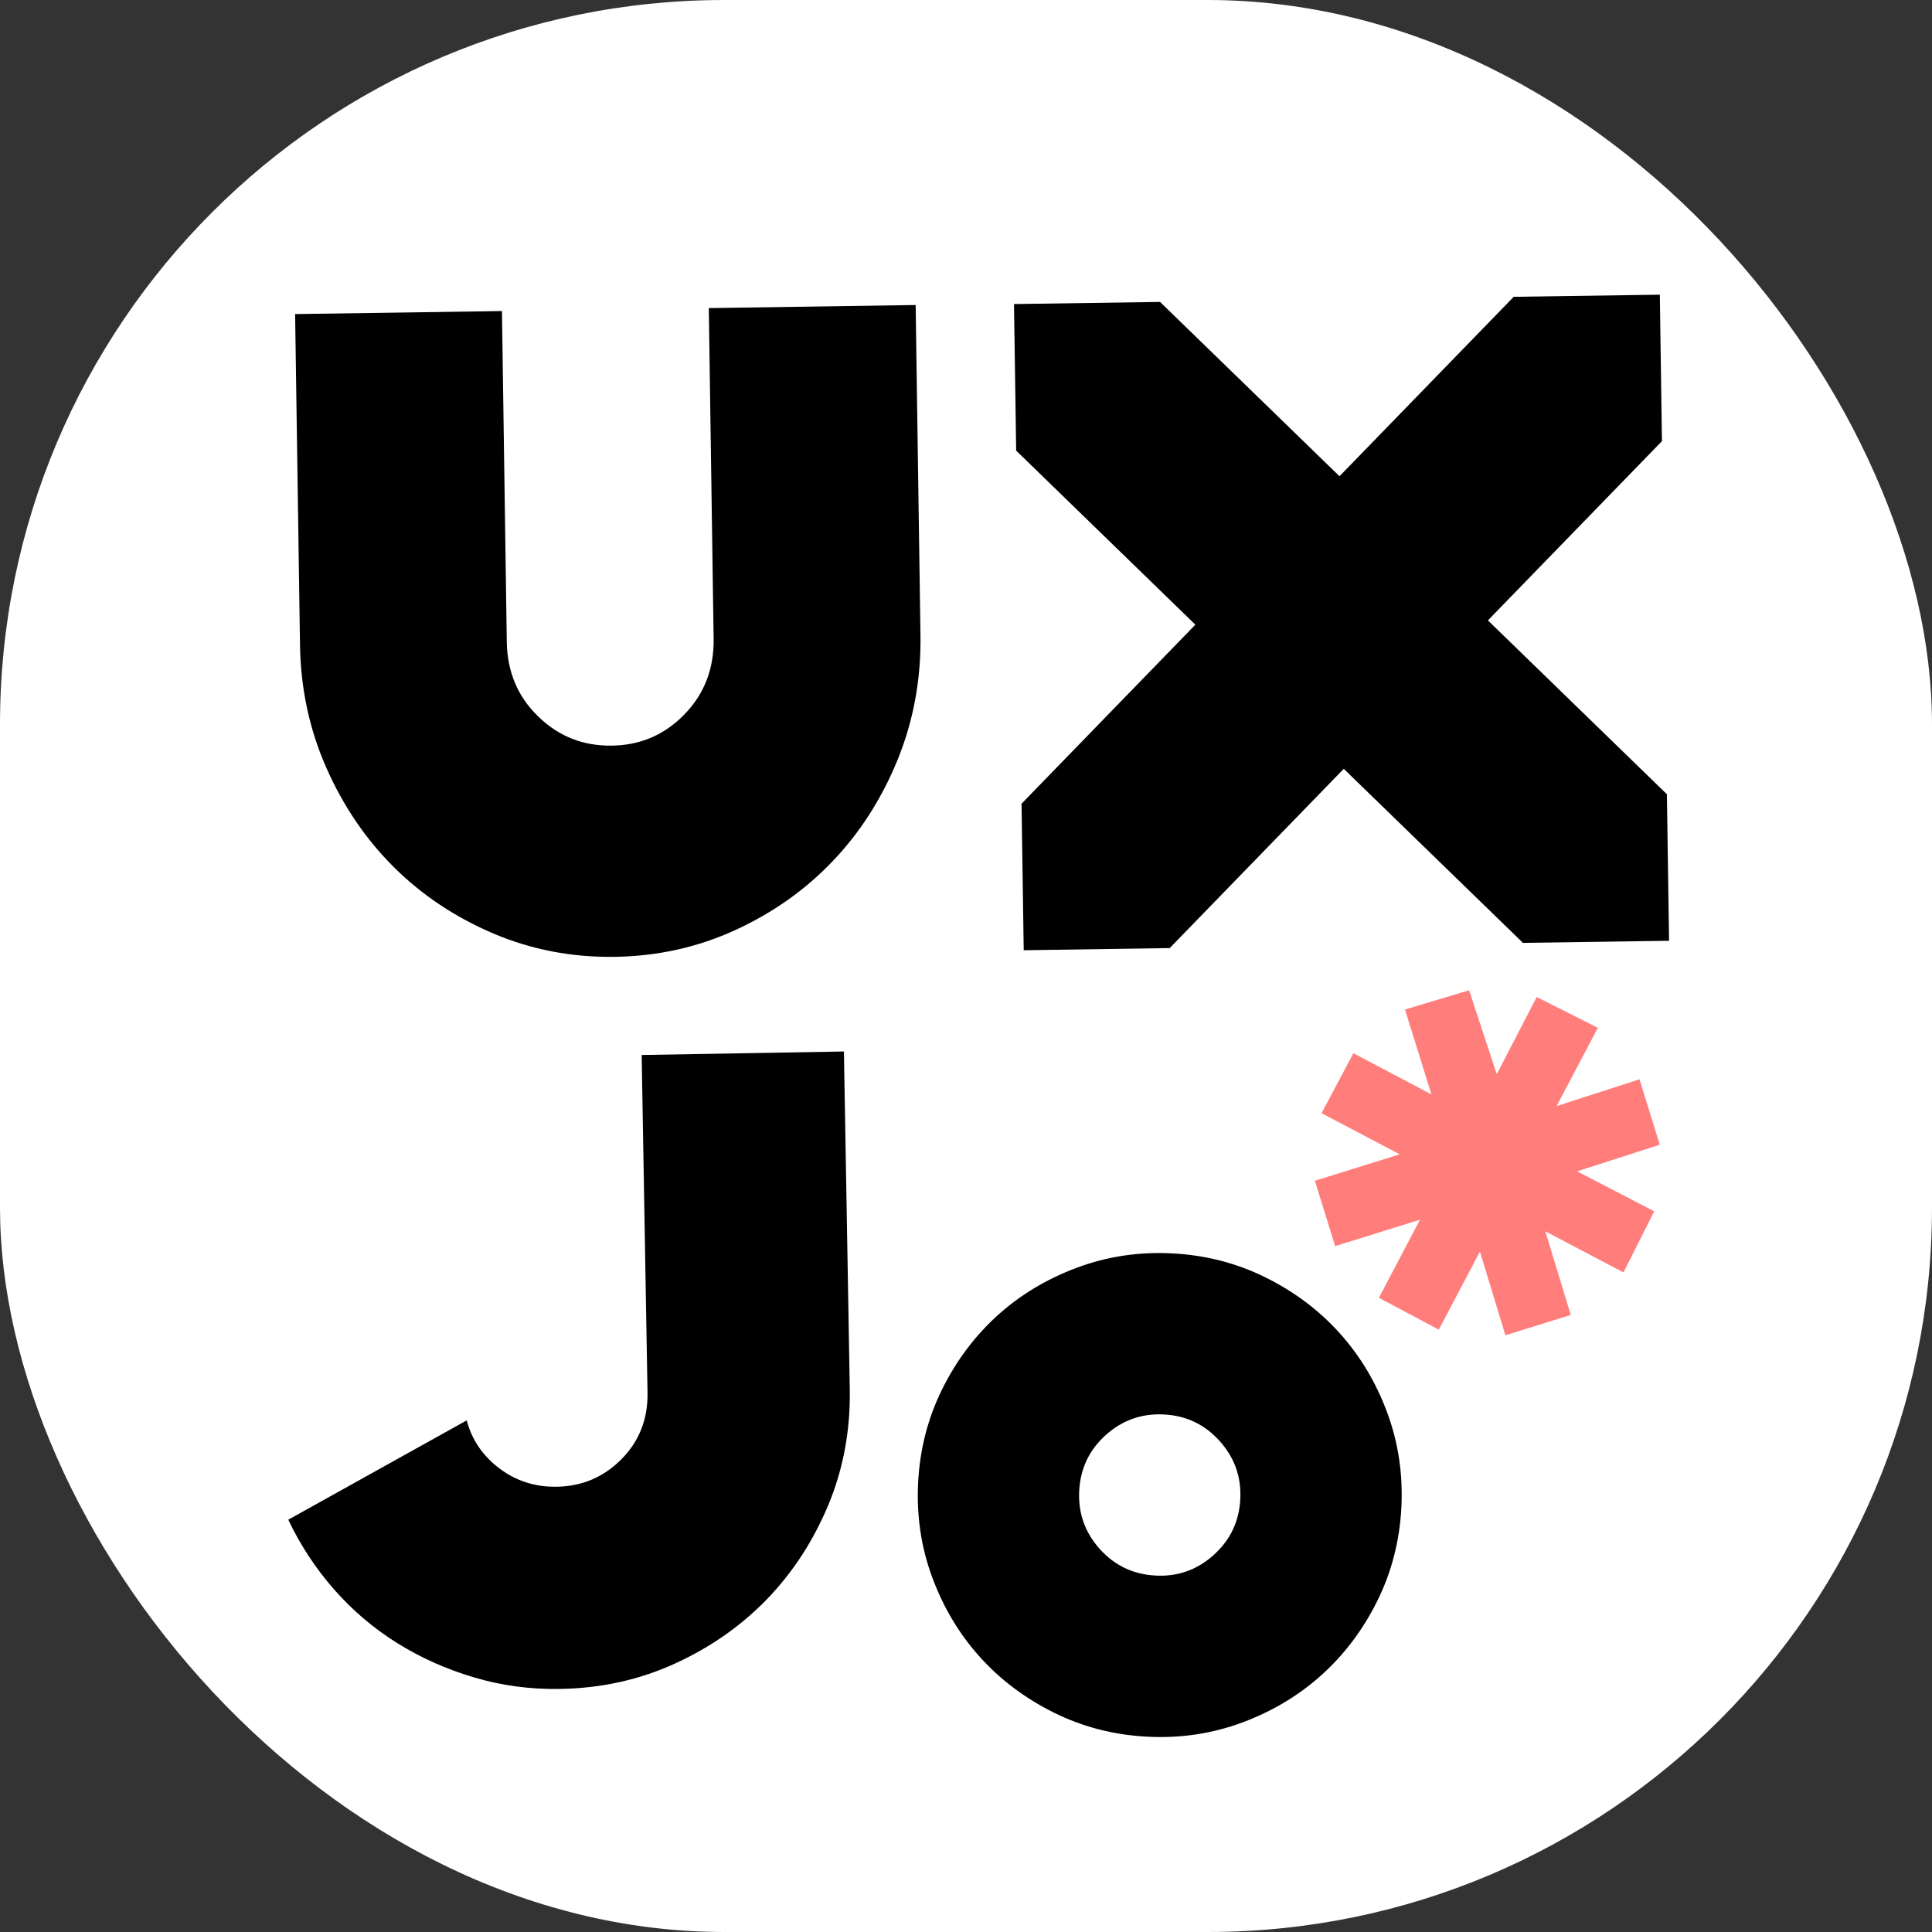
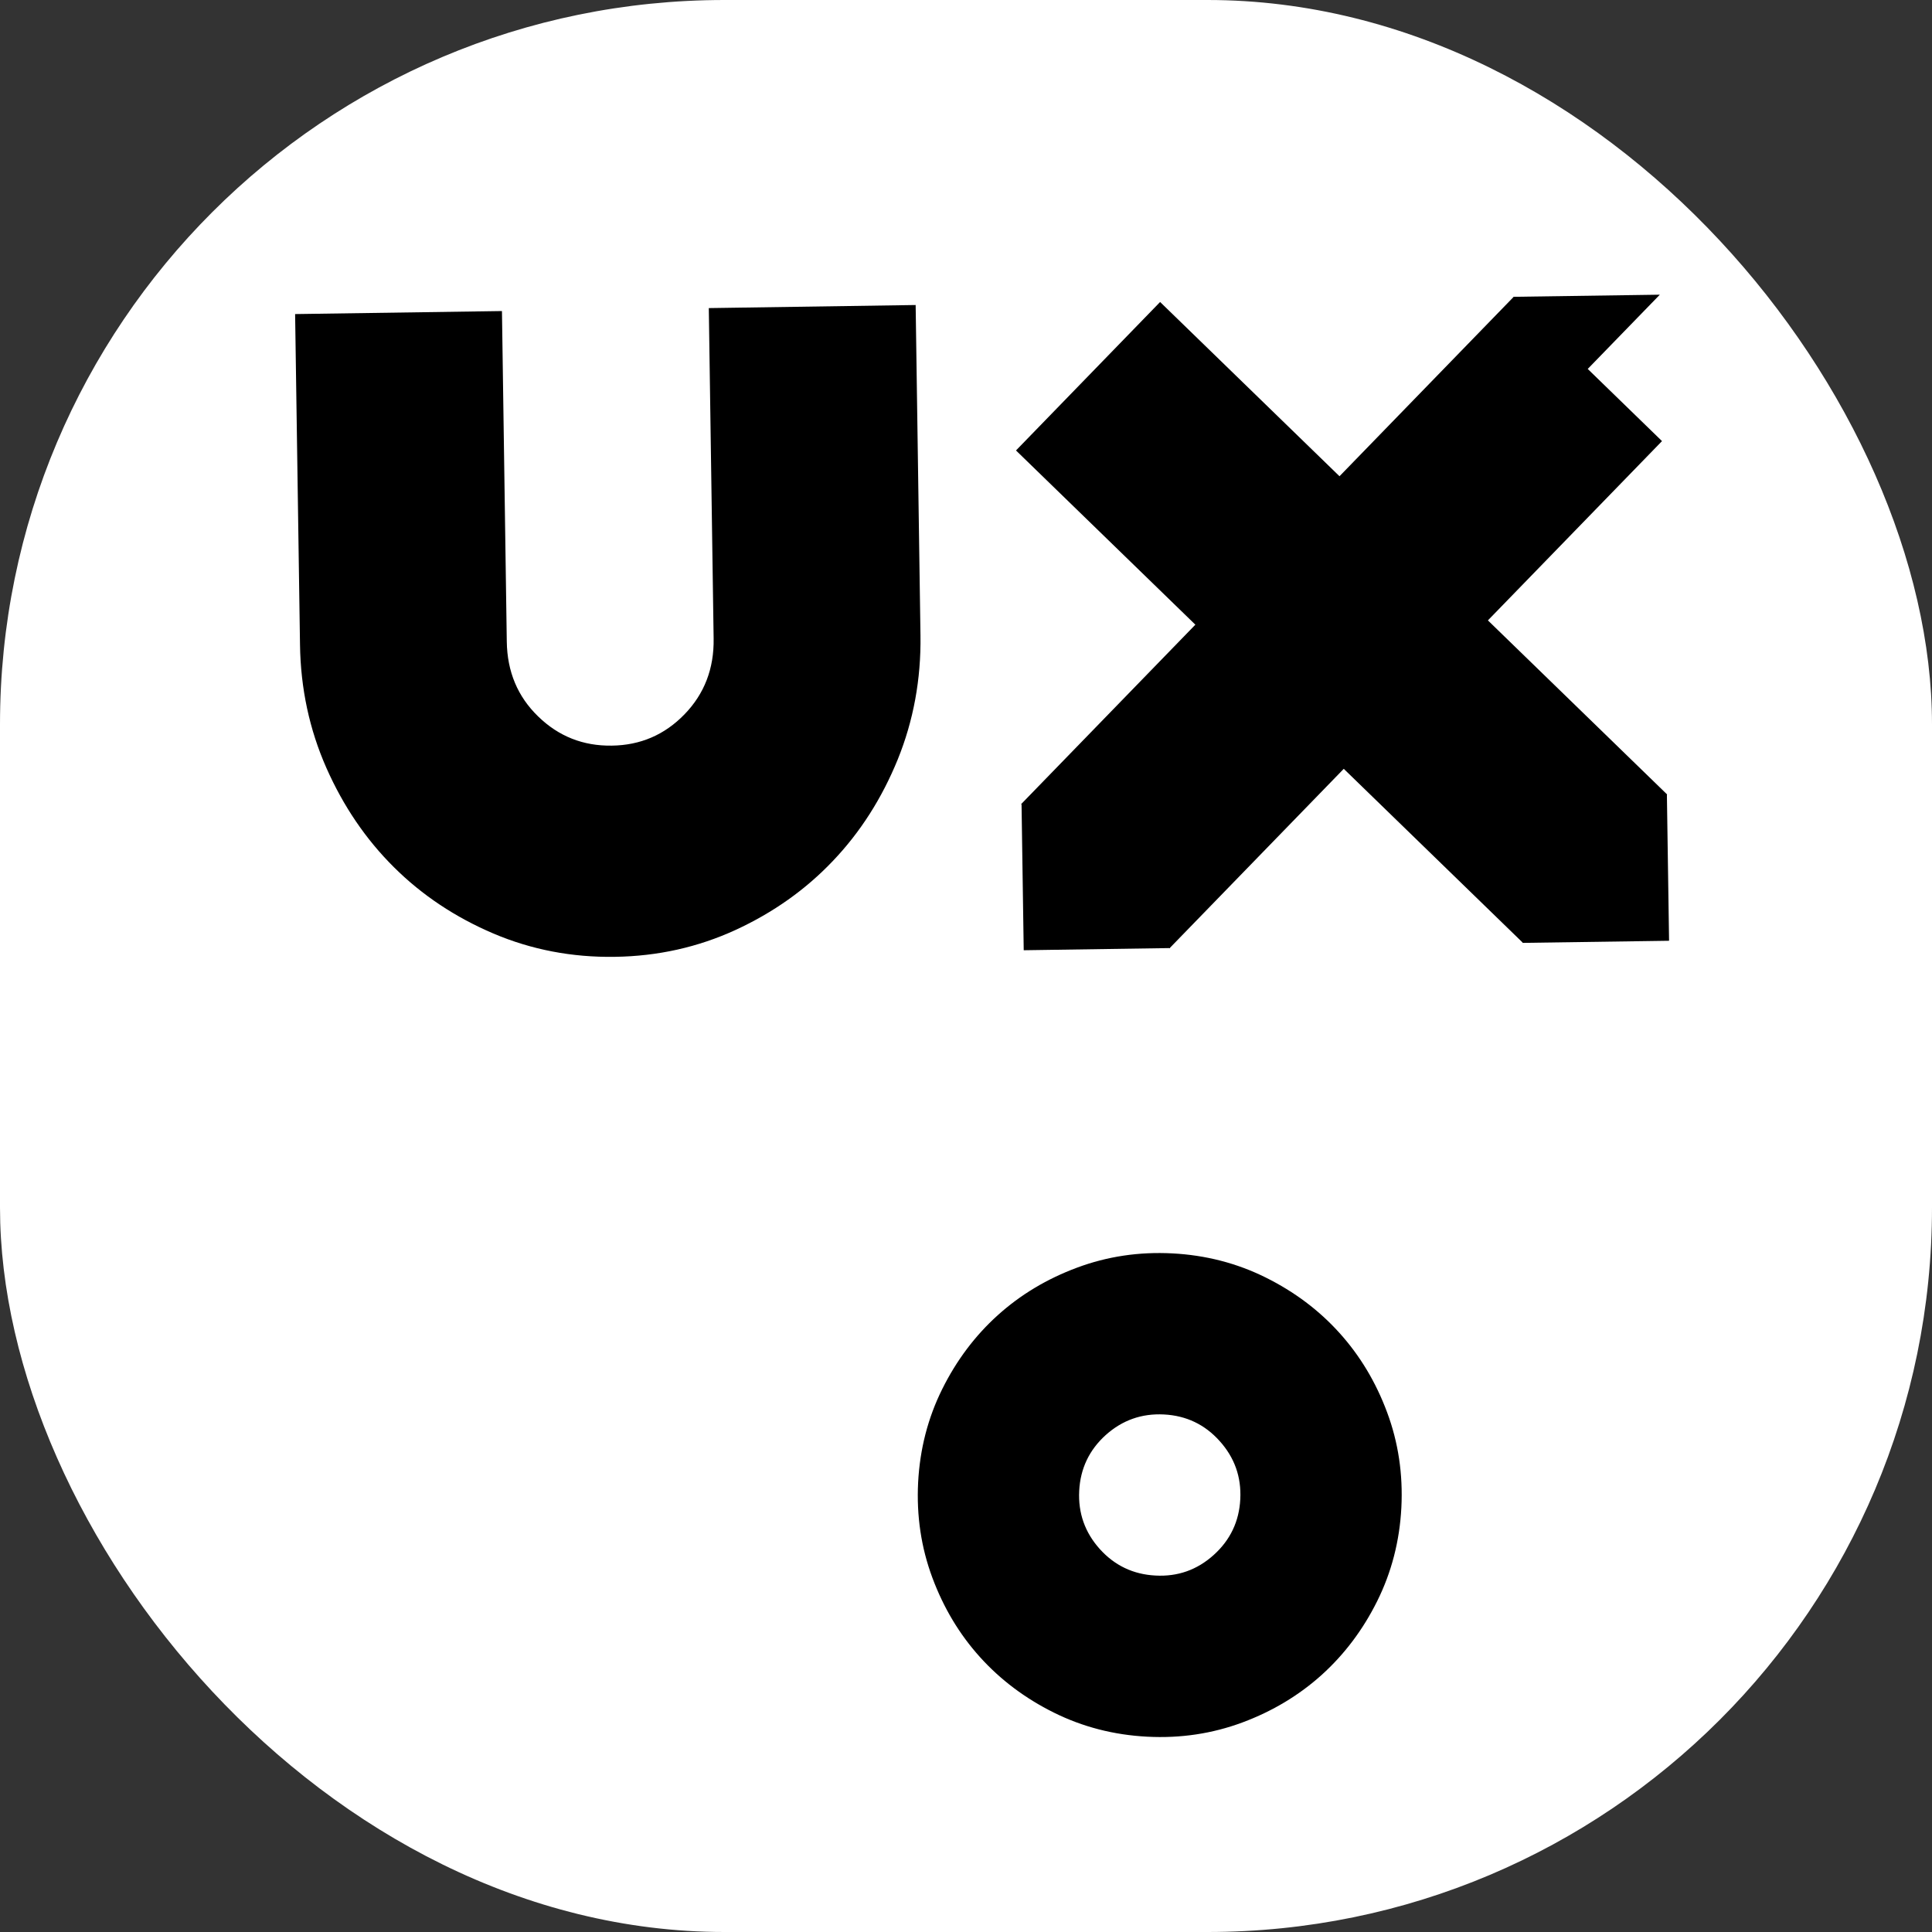
<svg xmlns="http://www.w3.org/2000/svg" width="32" height="32" viewBox="0 0 32 32" fill="none">
  <rect x="0" y="0" width="32" height="32" fill="#333333" stroke="none" />
  <rect width="32" height="32" rx="12" fill="white" />
  <path d="M15.166 5.052L15.246 10.527C15.256 11.252 15.13 11.936 14.869 12.58C14.606 13.224 14.249 13.784 13.796 14.259C13.344 14.735 12.806 15.116 12.183 15.403C11.56 15.689 10.894 15.838 10.184 15.848C9.474 15.859 8.803 15.73 8.172 15.462C7.542 15.193 6.993 14.829 6.527 14.366C6.06 13.903 5.687 13.354 5.406 12.719C5.125 12.083 4.979 11.402 4.969 10.678L4.888 5.202L8.314 5.152L8.394 10.627C8.401 11.125 8.574 11.538 8.914 11.867C9.252 12.196 9.659 12.357 10.133 12.35C10.607 12.344 11.008 12.171 11.337 11.832C11.666 11.493 11.828 11.075 11.82 10.577L11.74 5.103L15.166 5.052Z" fill="black" />
  <path d="M19.215 5.002L16.828 7.461L25.226 15.618L27.613 13.159L19.215 5.002Z" fill="black" />
-   <path d="M19.218 5.001L16.795 5.036L16.831 7.46L19.254 7.424L19.218 5.001Z" fill="black" />
  <path d="M27.609 13.158L25.186 13.194L25.221 15.617L27.645 15.582L27.609 13.158Z" fill="black" />
  <path d="M16.914 13.318L19.372 15.705L27.528 7.306L25.07 4.918L16.914 13.318Z" fill="black" />
  <path d="M16.92 13.317L16.956 15.739L19.378 15.703L19.342 13.281L16.92 13.317Z" fill="black" />
-   <path d="M25.069 4.916L25.104 7.34L27.527 7.304L27.492 4.881L25.069 4.916Z" fill="black" />
-   <path d="M10.628 17.474L13.978 17.416L14.075 23.007C14.087 23.688 13.968 24.328 13.721 24.924C13.472 25.521 13.133 26.041 12.706 26.485C12.277 26.928 11.77 27.284 11.181 27.553C10.594 27.822 9.959 27.963 9.278 27.974C8.788 27.983 8.313 27.92 7.855 27.784C7.396 27.649 6.971 27.459 6.578 27.214C6.185 26.968 5.836 26.672 5.531 26.323C5.225 25.974 4.973 25.59 4.775 25.171L7.73 23.526C7.817 23.852 7.999 24.117 8.275 24.324C8.551 24.531 8.866 24.631 9.22 24.625C9.643 24.618 10.001 24.465 10.295 24.167C10.589 23.869 10.733 23.502 10.725 23.066L10.628 17.475L10.628 17.474Z" fill="black" />
+   <path d="M25.069 4.916L25.104 7.34L27.492 4.881L25.069 4.916Z" fill="black" />
  <path d="M19.418 20.76C19.971 20.789 20.486 20.922 20.963 21.159C21.44 21.396 21.848 21.702 22.187 22.079C22.527 22.456 22.789 22.893 22.975 23.393C23.161 23.892 23.239 24.418 23.211 24.971C23.182 25.524 23.049 26.039 22.812 26.517C22.575 26.994 22.268 27.401 21.892 27.741C21.515 28.08 21.078 28.343 20.579 28.529C20.079 28.715 19.553 28.794 19 28.765C18.447 28.736 17.932 28.603 17.455 28.366C16.978 28.129 16.57 27.822 16.231 27.446C15.891 27.069 15.629 26.632 15.443 26.132C15.257 25.633 15.179 25.107 15.207 24.554C15.236 24.001 15.369 23.485 15.606 23.008C15.843 22.531 16.15 22.123 16.526 21.784C16.903 21.444 17.34 21.182 17.84 20.996C18.339 20.81 18.865 20.731 19.418 20.76ZM19.139 26.096C19.508 26.116 19.829 26.002 20.103 25.755C20.377 25.508 20.524 25.2 20.543 24.832C20.562 24.463 20.448 24.142 20.201 23.868C19.955 23.593 19.647 23.447 19.278 23.428C18.91 23.409 18.588 23.523 18.314 23.769C18.041 24.016 17.894 24.324 17.875 24.693C17.856 25.061 17.97 25.383 18.216 25.657C18.463 25.931 18.771 26.077 19.139 26.096Z" fill="black" />
-   <path d="M25.786 18.319L27.155 17.877L27.491 18.96L26.122 19.401L27.399 20.063L26.89 21.075L25.595 20.394L26.017 21.78L24.934 22.116L24.512 20.729L23.831 22.023L22.839 21.496L23.519 20.202L22.114 20.64L21.779 19.557L23.184 19.119L21.889 18.438L22.416 17.445L23.709 18.126L23.271 16.721L24.333 16.402L24.791 17.792L25.453 16.514L26.465 17.024L25.784 18.317L25.786 18.319Z" fill="#FF7D7A" />
</svg>